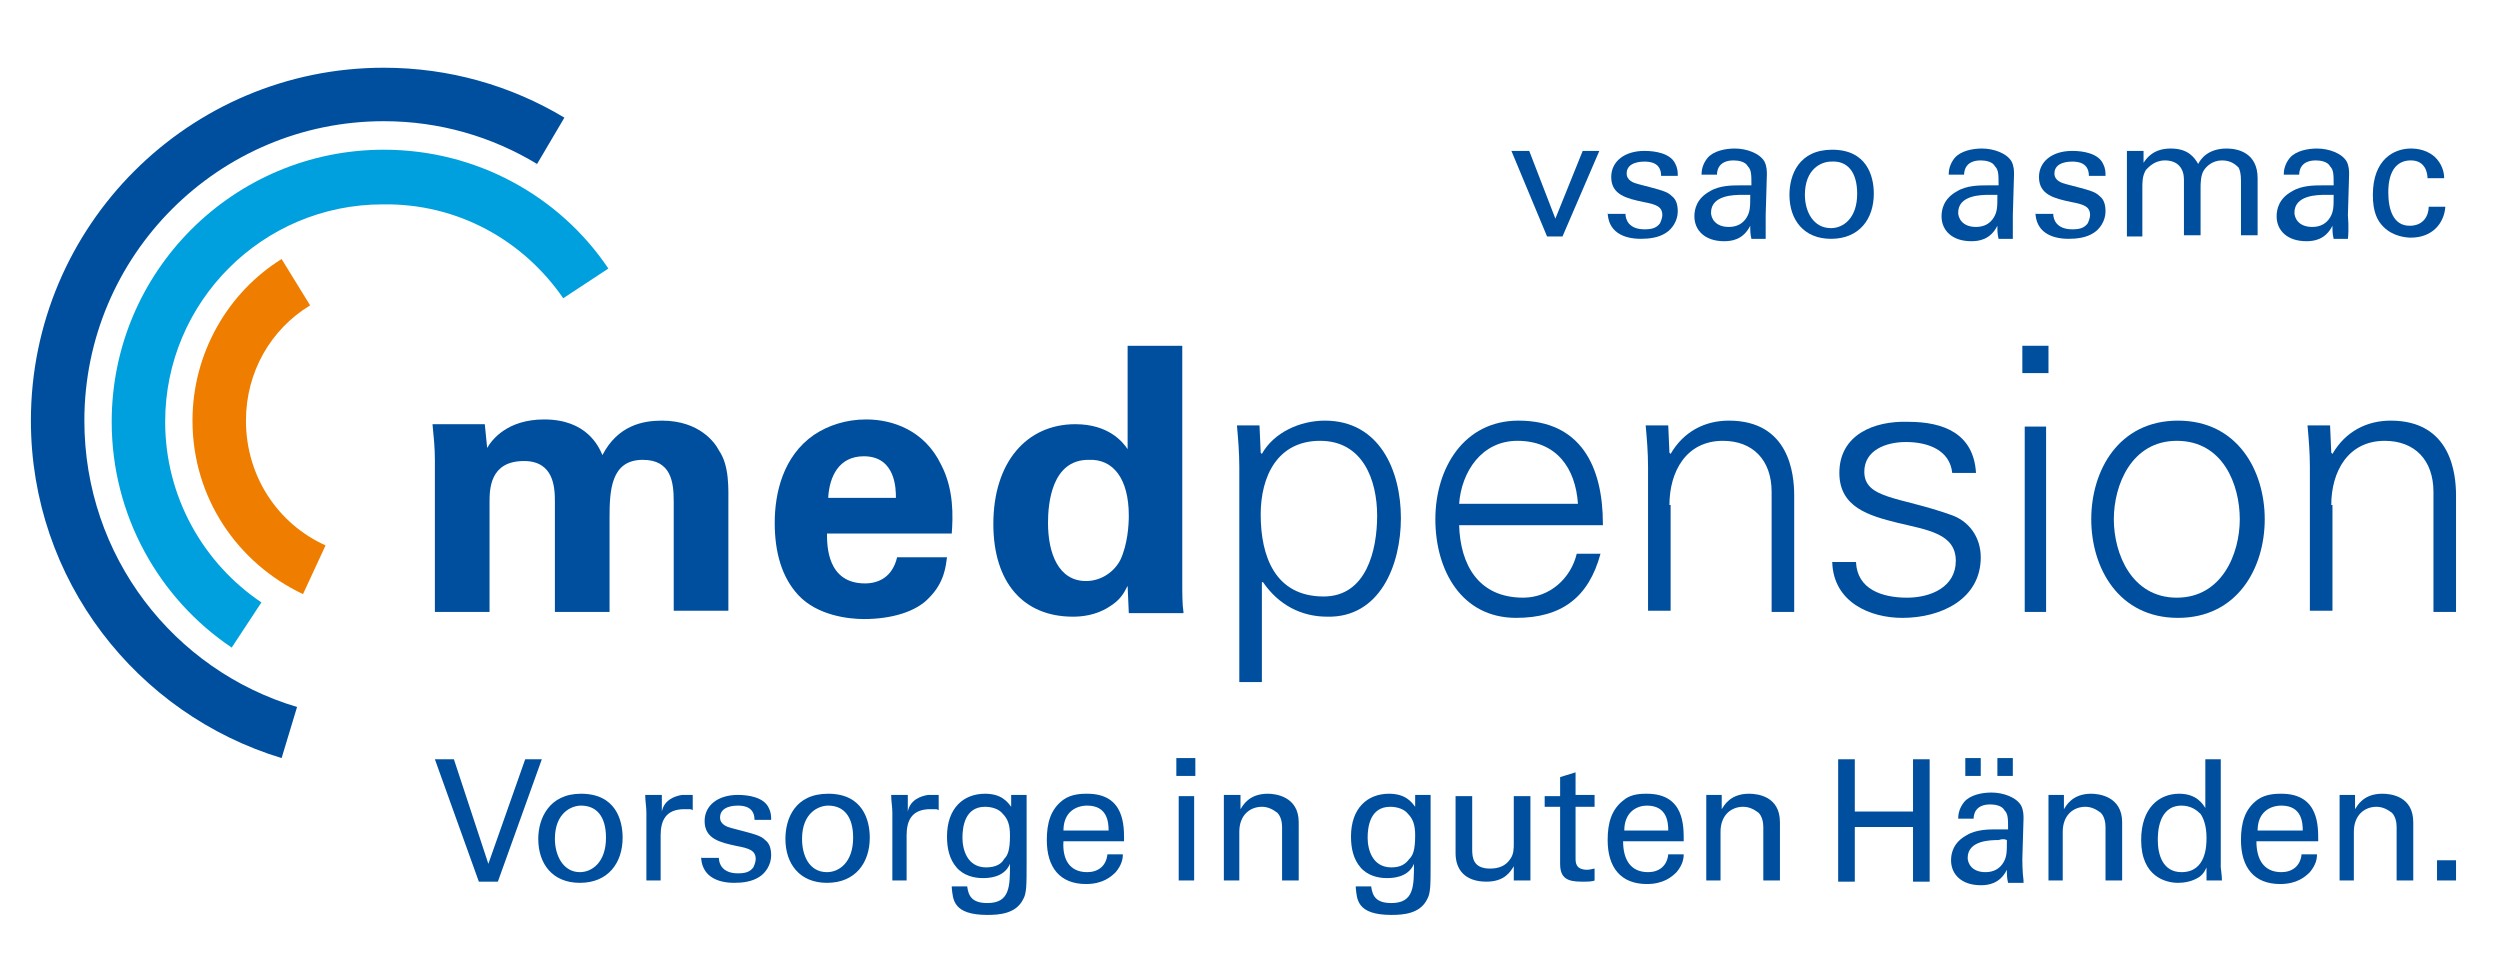
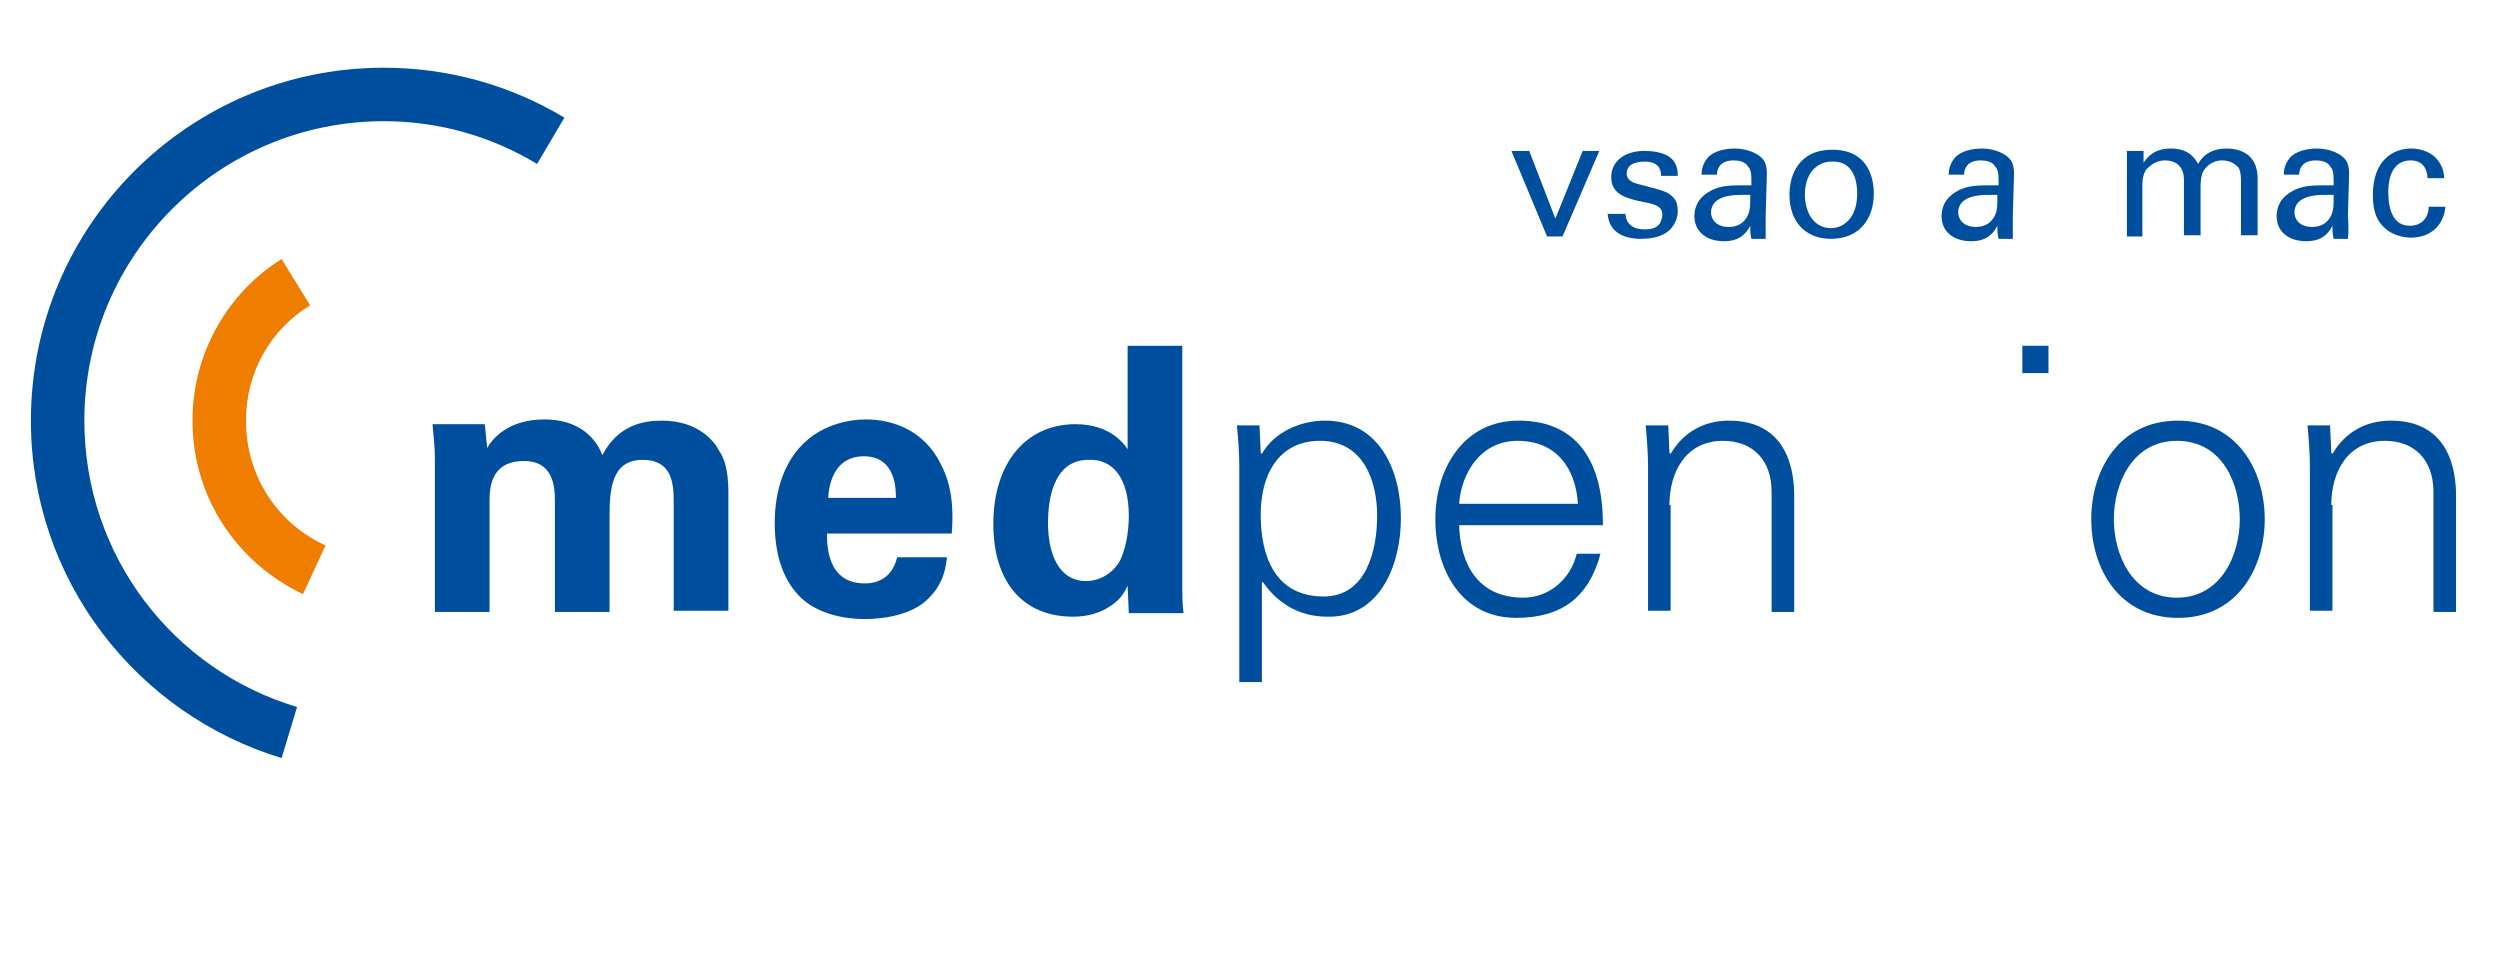
<svg xmlns="http://www.w3.org/2000/svg" version="1.1" id="Ebene_1" x="0px" y="0px" viewBox="0 0 210.4 80.3" style="enable-background:new 0 0 210.4 80.3;" xml:space="preserve">
  <style type="text/css">
	.st0{fill:#004F9F;}
	.st1{fill:#00A0DE;}
	.st2{fill:#EF7D00;}
</style>
  <g>
    <path class="st0" d="M45.2,13.8l2.3-3.9c0,0,0,0,0,0C43,7.2,37.8,5.7,32.3,5.7C15.9,5.7,2.6,19,2.6,35.4c0,13.4,8.9,24.7,21.1,28.4   l1.3-4.3C14.6,56.4,7.1,46.8,7.1,35.4c0-13.9,11.3-25.2,25.2-25.2C37,10.2,41.4,11.5,45.2,13.8L45.2,13.8L45.2,13.8z" />
-     <path class="st1" d="M47.4,25.1l3.8-2.5c-4.1-6.1-11.1-10-18.9-10c-12.6,0-22.9,10.2-22.9,22.9c0,7.9,4,14.9,10.1,19l2.5-3.8   c-4.9-3.3-8.1-8.9-8.1-15.2c0-10.1,8.2-18.3,18.3-18.3C38.6,17.1,44.1,20.3,47.4,25.1L47.4,25.1z" />
    <path class="st2" d="M23.7,21.8c-4.5,2.8-7.5,7.9-7.5,13.6c0,6.5,3.8,12,9.3,14.6l1.9-4.1c-4-1.8-6.7-5.8-6.7-10.5   c0-4.1,2.1-7.7,5.4-9.7L23.7,21.8L23.7,21.8z" />
    <path class="st0" d="M45,13.8c0.1,0,0.1,0.1,0.2,0.1" />
    <path class="st0" d="M36.6,51.5h4.6v-9.2c0-1.1,0-3.5,2.9-3.5c2.5,0,2.6,2.2,2.6,3.4v9.3h4.6v-7.9c0-2.3,0.1-4.9,2.8-4.9   c2.4,0,2.6,1.9,2.6,3.5v9.2h4.6v-8.9c0-1.4,0.1-3.3-0.8-4.6c-0.3-0.6-1.6-2.5-4.8-2.5c-1.6,0-3.7,0.4-5,2.9c-0.3-0.7-1.3-3-4.9-3   c-3.1,0-4.4,1.7-4.8,2.4l-0.2-2h-4.4c0.1,1,0.2,2,0.2,3V51.5L36.6,51.5z" />
    <path class="st0" d="M79.2,39.1c-1.4-2.9-4.1-3.8-6.3-3.8c-1.7,0-3.2,0.5-4.4,1.3c-2.6,1.8-3.3,4.9-3.3,7.4c0,2.5,0.6,4.6,2,6.1   c1.6,1.7,4.2,2,5.5,2c2.3,0,4.4-0.6,5.5-1.8c1.3-1.3,1.4-2.7,1.5-3.4h-4.2c-0.4,1.7-1.6,2.2-2.7,2.2c-3.2,0-3.2-3.2-3.2-4.2h10.5   C80.2,43.5,80.3,41.2,79.2,39.1L79.2,39.1z M75.4,41.9h-5.7c0.1-1.8,0.9-3.5,3-3.5C75.4,38.4,75.4,41.2,75.4,41.9L75.4,41.9z" />
    <path class="st0" d="M99.6,51.5c-0.1-0.6-0.1-1.6-0.1-2.5V29.1h-4.6v8.7c-0.4-0.6-1.6-2.1-4.4-2.1c-4.1,0-6.9,3.2-6.9,8.4   c0,4.9,2.5,7.8,6.7,7.8c0.7,0,1.9-0.1,3-0.8c1-0.6,1.3-1.2,1.6-1.8l0.1,2.3H99.6L99.6,51.5z M95,43.4c0,0.8-0.1,2.4-0.7,3.7   c-0.5,1-1.6,1.8-2.9,1.8c-2.3,0-3.2-2.3-3.2-4.9c0-1.6,0.3-5.3,3.4-5.3C93.7,38.6,95,40.3,95,43.4L95,43.4z" />
    <path class="st0" d="M117.9,43.6c0-4-1.8-8.2-6.4-8.2c-2.1,0-4.3,1-5.3,2.8l-0.1-0.1l-0.1-2.3h-1.9c0.1,1.1,0.2,2.3,0.2,3.5v18.1   h1.9v-8.4h0.1c1.3,1.9,3.2,2.9,5.4,2.9C116.1,52,117.9,47.6,117.9,43.6L117.9,43.6z M115.9,43.4c0,2.9-0.9,6.8-4.5,6.8   c-4.1,0-5.3-3.4-5.3-6.9c0-3.2,1.4-6.2,5-6.2C114.7,37.1,115.9,40.4,115.9,43.4L115.9,43.4z" />
    <path class="st0" d="M134.9,44.1c0-4.9-1.9-8.7-7.1-8.7c-4.6,0-7,4-7,8.3c0,4.3,2.2,8.3,6.8,8.3c3.8,0,6.1-1.7,7.1-5.4h-2   c-0.5,2.1-2.3,3.7-4.5,3.7c-3.8,0-5.3-2.8-5.4-6.1H134.9L134.9,44.1z M132.8,42.4h-10c0.2-2.7,1.9-5.3,4.9-5.3   C131,37.1,132.6,39.4,132.8,42.4L132.8,42.4z" />
    <path class="st0" d="M140.5,42.5c0-2.8,1.4-5.4,4.5-5.4c2.5,0,4.1,1.6,4.1,4.3v10.1h1.9v-9.8c0-1.8-0.4-6.3-5.5-6.3   c-2,0-3.8,0.9-4.9,2.8l-0.1-0.1l-0.1-2.3h-1.9c0.1,1.1,0.2,2.3,0.2,3.5v12.1h1.9V42.5L140.5,42.5z" />
-     <path class="st0" d="M154.8,39.8c0,2.9,2.5,3.6,4.9,4.2c2.5,0.6,4.9,0.9,4.9,3.2c0,2.2-2.1,3.1-4.1,3.1c-2.1,0-4.2-0.7-4.3-3h-2   c0.1,3.4,3.2,4.7,5.9,4.7c3.3,0,6.6-1.6,6.6-5.1c0-1.7-1-3.1-2.6-3.6c-4.2-1.5-7.2-1.3-7.2-3.6c0-1.8,1.8-2.5,3.5-2.5   c1.9,0,3.7,0.7,3.9,2.6h2c-0.2-3.3-2.7-4.3-5.7-4.3C157.7,35.4,154.8,36.6,154.8,39.8L154.8,39.8z" />
-     <polygon class="st0" points="170.4,35.9 170.4,51.5 172.2,51.5 172.2,35.9 170.4,35.9  " />
    <polygon class="st0" points="172.4,29.1 170.2,29.1 170.2,31.4 172.4,31.4 172.4,29.1  " />
    <path class="st0" d="M190.6,43.7c0-4.1-2.3-8.3-7.3-8.3c-5,0-7.3,4.2-7.3,8.3c0,4.1,2.3,8.3,7.3,8.3   C188.3,52,190.6,47.8,190.6,43.7L190.6,43.7z M188.5,43.7c0,2.9-1.5,6.6-5.3,6.6c-3.8,0-5.3-3.7-5.3-6.6c0-2.9,1.5-6.6,5.3-6.6   C187.1,37.1,188.5,40.8,188.5,43.7L188.5,43.7z" />
    <path class="st0" d="M196.2,42.5c0-2.8,1.4-5.4,4.5-5.4c2.5,0,4.1,1.6,4.1,4.3v10.1h1.9v-9.8c0-1.8-0.4-6.3-5.5-6.3   c-2,0-3.8,0.9-4.9,2.8l-0.1-0.1l-0.1-2.3h-1.9c0.1,1.1,0.2,2.3,0.2,3.5v12.1h1.9V42.5L196.2,42.5z" />
-     <path class="st0" d="M45.6,63.9h-1.4l-3.1,8.8l-2.9-8.8h-1.6l3.7,10.3h1.6L45.6,63.9L45.6,63.9z M45.3,70.6c0,2.1,1.2,3.7,3.5,3.7   c2.4,0,3.6-1.7,3.6-3.8c0-1.5-0.6-3.7-3.5-3.7C46.2,66.8,45.3,68.9,45.3,70.6L45.3,70.6z M46.7,70.6c0-2.2,1.4-2.8,2.2-2.8   c1.3,0,2.1,0.9,2.1,2.7c0,2.1-1.2,2.9-2.2,2.9C47.4,73.4,46.7,72,46.7,70.6L46.7,70.6z M54.2,74.1h1.4v-3.8c0-1.2,0.4-2.2,2-2.2   c0.2,0,0.3,0,0.4,0c0.1,0,0.2,0,0.3,0.1v-1.3c-0.2,0-0.5,0-0.9,0c-0.6,0.1-1.5,0.4-1.7,1.4l0-1.4h-1.4c0,0.5,0.1,1,0.1,1.5V74.1   L54.2,74.1z M59,72c0,1.7,1.3,2.3,2.8,2.3c0.7,0,1.5-0.1,2.1-0.5c0.5-0.3,1-1,1-1.8c0-0.5-0.1-1-0.5-1.3c-0.4-0.4-0.9-0.5-2.8-1   c-0.4-0.1-1-0.3-1-0.9c0-1,1.3-1,1.5-1c0.5,0,1.4,0.1,1.4,1.2h1.4c0-0.3,0-0.6-0.2-1c-0.4-0.9-1.7-1.1-2.6-1.1   c-1.7,0-2.8,0.9-2.8,2.2c0,1.5,1.3,1.8,2.7,2.1c1.1,0.2,1.6,0.4,1.6,1.1c0,0.2-0.1,0.5-0.2,0.7c-0.3,0.4-0.7,0.5-1.3,0.5   c-1.3,0-1.6-0.8-1.6-1.3H59L59,72z M66.1,70.6c0,2.1,1.2,3.7,3.5,3.7c2.4,0,3.6-1.7,3.6-3.8c0-1.5-0.6-3.7-3.5-3.7   C66.9,66.8,66.1,68.9,66.1,70.6L66.1,70.6z M67.5,70.6c0-2.2,1.4-2.8,2.2-2.8c1.3,0,2.1,0.9,2.1,2.7c0,2.1-1.2,2.9-2.2,2.9   C68.1,73.4,67.5,72,67.5,70.6L67.5,70.6z M74.9,74.1h1.4v-3.8c0-1.2,0.4-2.2,2-2.2c0.2,0,0.3,0,0.4,0c0.1,0,0.2,0,0.3,0.1v-1.3   c-0.2,0-0.5,0-0.9,0c-0.6,0.1-1.5,0.4-1.7,1.4l0-1.4h-1.4c0,0.5,0.1,1,0.1,1.5V74.1L74.9,74.1z M80.1,74.7c0.1,1,0.1,2.3,3,2.3   c1,0,2.4-0.1,3-1.3c0.3-0.5,0.3-1.2,0.3-3l0-4.5l0-1.3h-1.3l0,1c-0.3-0.4-0.8-1.1-2.2-1.1c-1.8,0-3.2,1.2-3.2,3.6   c0,1,0.2,1.9,0.8,2.6c0.6,0.7,1.5,0.9,2.2,0.9c0.4,0,1.8,0,2.3-1.2c0,1.9,0,3.3-1.9,3.3c-1.3,0-1.6-0.6-1.7-1.4H80.1L80.1,74.7z    M83,73c-1.6,0-2-1.5-2-2.5c0-0.9,0.2-2.6,1.9-2.6c0.6,0,1.2,0.2,1.5,0.6c0.4,0.4,0.6,0.9,0.6,1.8c0,1.3-0.2,1.7-0.5,2   C84.3,72.7,83.8,73,83,73L83,73z M94.6,70.8c0-1.2,0.1-4-3.1-4c-0.4,0-1.3,0-2,0.5c-1.1,0.8-1.4,2-1.4,3.4c0,2.3,1.1,3.7,3.3,3.7   c1.4,0,2.1-0.6,2.5-1c0.5-0.6,0.6-1.1,0.6-1.5h-1.3c-0.1,1-0.8,1.5-1.7,1.5c-1.5,0-2.1-1.1-2-2.6H94.6L94.6,70.8z M89.5,69.9   c0-1.6,1.1-2.1,2-2.1c1.7,0,1.8,1.4,1.8,2.1H89.5L89.5,69.9z M99,65.3h1.6v-1.5H99V65.3L99,65.3z M99.2,74.1h1.3V67h-1.3V74.1   L99.2,74.1z M103,74.1h1.3V70c0-1.4,0.9-2.1,1.9-2.1c0.5,0,0.9,0.2,1.3,0.5c0.3,0.3,0.4,0.8,0.4,1.2v4.5h1.4v-4.9   c0-2.2-2-2.4-2.6-2.4c-1.6,0-2.1,1-2.3,1.3l0-1.2H103l0,0.8V74.1L103,74.1z M114.1,74.7c0.1,1,0.1,2.3,3,2.3c1,0,2.4-0.1,3-1.3   c0.3-0.5,0.3-1.2,0.3-3l0-4.5l0-1.3h-1.3l0,1c-0.3-0.4-0.8-1.1-2.2-1.1c-1.8,0-3.2,1.2-3.2,3.6c0,1,0.2,1.9,0.8,2.6   c0.6,0.7,1.5,0.9,2.2,0.9c0.4,0,1.8,0,2.3-1.2c0,1.9,0,3.3-1.9,3.3c-1.3,0-1.6-0.6-1.7-1.4H114.1L114.1,74.7z M117.1,73   c-1.6,0-2-1.5-2-2.5c0-0.9,0.2-2.6,1.9-2.6c0.6,0,1.2,0.2,1.5,0.6c0.4,0.4,0.6,0.9,0.6,1.8c0,1.3-0.2,1.7-0.5,2   C118.3,72.7,117.9,73,117.1,73L117.1,73z M122.5,67v4.8c0,1.4,0.8,2.4,2.6,2.4c1.5,0,2-0.8,2.3-1.3l0,1.2h1.4c0-0.4,0-1.2,0-1.3V67   h-1.4v4c0,0.4,0,0.9-0.3,1.3c-0.4,0.6-1,0.8-1.7,0.8c-1.4,0-1.5-0.9-1.5-1.6V67H122.5L122.5,67z M130,67.9h1.3v4.8   c0,1.2,0.6,1.5,1.8,1.5c0.5,0,0.9,0,1.1-0.1v-1c-0.1,0-0.4,0.1-0.6,0.1c-1,0-1-0.6-1-1v-4.3h1.6v-1h-1.6V65l-1.3,0.4V67H130V67.9   L130,67.9z M141.7,70.8c0-1.2,0.1-4-3.1-4c-0.4,0-1.3,0-1.9,0.5c-1.1,0.8-1.4,2-1.4,3.4c0,2.3,1.1,3.7,3.3,3.7c1.4,0,2.1-0.6,2.5-1   c0.5-0.6,0.6-1.1,0.6-1.5h-1.3c-0.1,1-0.8,1.5-1.7,1.5c-1.5,0-2.1-1.1-2.1-2.6H141.7L141.7,70.8z M136.7,69.9   c0-1.6,1.1-2.1,1.9-2.1c1.7,0,1.8,1.4,1.8,2.1H136.7L136.7,69.9z M143.5,74.1h1.3V70c0-1.4,0.9-2.1,1.9-2.1c0.5,0,0.9,0.2,1.3,0.5   c0.3,0.3,0.4,0.8,0.4,1.2v4.5h1.4v-4.9c0-2.2-1.9-2.4-2.6-2.4c-1.6,0-2.1,1-2.3,1.3l0-1.2h-1.3l0,0.8V74.1L143.5,74.1z M154.7,63.9   v10.3h1.4v-4.6h4.9v4.6h1.4V63.9H161v4.4h-4.9v-4.4H154.7L154.7,63.9z M170.3,74.1c-0.1-0.7-0.1-1.7-0.1-1.8l0.1-3.4   c0-0.3,0-0.7-0.2-1.1c-0.4-0.7-1.5-1.1-2.5-1.1c-0.8,0-1.8,0.2-2.3,0.8c-0.4,0.5-0.5,1-0.5,1.4h1.3c0-0.3,0.1-1.2,1.4-1.2   c0.4,0,1,0.1,1.2,0.5c0.3,0.3,0.3,0.7,0.3,1.6c-0.4,0-0.6,0-1,0c-0.6,0-1.7,0-2.5,0.5c-1.1,0.6-1.3,1.5-1.3,2.1   c0,1.2,0.9,2.1,2.5,2.1c0.6,0,1.6-0.1,2.2-1.3c0,0.4,0,0.7,0.1,1.1H170.3L170.3,74.1z M168.9,70.7c0,1,0,1.4-0.3,1.9   c-0.3,0.5-0.8,0.8-1.5,0.8c-1.2,0-1.5-0.8-1.5-1.2c0-1.5,2-1.5,2.6-1.5C168.5,70.6,168.7,70.6,168.9,70.7L168.9,70.7z M165.4,65.3   h1.3v-1.5h-1.3V65.3L165.4,65.3z M168.1,65.3h1.3v-1.5h-1.3V65.3L168.1,65.3z M172.3,74.1h1.3V70c0-1.4,0.9-2.1,1.9-2.1   c0.5,0,0.9,0.2,1.3,0.5c0.3,0.3,0.4,0.8,0.4,1.2v4.5h1.4v-4.9c0-2.2-2-2.4-2.6-2.4c-1.6,0-2.1,1-2.3,1.3l0-1.2h-1.3l0,0.8V74.1   L172.3,74.1z M185.6,68c-0.2-0.3-0.7-1.2-2.2-1.2c-1.7,0-3.2,1.2-3.2,3.9c0,3.1,2.1,3.6,3.1,3.6c0.5,0,1.2-0.1,1.8-0.5   c0.4-0.3,0.5-0.6,0.6-0.8l0,1.1h1.3c0-0.4-0.1-1-0.1-1.1v-9.1h-1.3V68L185.6,68z M185.7,70.5c0,0.6,0,2.9-2.1,2.9   c-1.6,0-2-1.5-2-2.7c0-0.5,0-2.9,2-2.9c0.8,0,1.3,0.4,1.6,0.7C185.4,68.8,185.7,69.4,185.7,70.5L185.7,70.5z M195.1,70.8   c0-1.2,0.1-4-3.1-4c-0.4,0-1.3,0-2,0.5c-1.1,0.8-1.4,2-1.4,3.4c0,2.3,1.1,3.7,3.3,3.7c1.4,0,2.1-0.6,2.5-1c0.5-0.6,0.6-1.1,0.6-1.5   h-1.3c-0.1,1-0.8,1.5-1.7,1.5c-1.5,0-2.1-1.1-2.1-2.6H195.1L195.1,70.8z M190,69.9c0-1.6,1.1-2.1,2-2.1c1.7,0,1.8,1.4,1.8,2.1H190   L190,69.9z M196.8,74.1h1.3V70c0-1.4,0.9-2.1,1.9-2.1c0.5,0,0.9,0.2,1.3,0.5c0.3,0.3,0.4,0.8,0.4,1.2v4.5h1.4v-4.9   c0-2.2-1.9-2.4-2.6-2.4c-1.6,0-2.1,1-2.3,1.3l0-1.2h-1.3l0,0.8V74.1L196.8,74.1z M205.1,74.1h1.6v-1.7h-1.6V74.1L205.1,74.1z" />
    <polygon class="st0" points="130.2,19.9 131.5,19.9 134.6,12.7 133.2,12.7 130.9,18.4 128.7,12.7 127.2,12.7 130.2,19.9  " />
    <path class="st0" d="M135.3,17.8c0,1.7,1.3,2.3,2.8,2.3c0.7,0,1.5-0.1,2.1-0.5c0.5-0.3,1-1,1-1.8c0-0.5-0.1-1-0.5-1.3   c-0.4-0.4-0.9-0.5-2.8-1c-0.4-0.1-1-0.3-1-0.9c0-1,1.3-1,1.5-1c0.5,0,1.4,0.1,1.4,1.2h1.4c0-0.3,0-0.6-0.2-1   c-0.4-0.9-1.7-1.1-2.6-1.1c-1.7,0-2.8,0.9-2.8,2.2c0,1.5,1.3,1.8,2.7,2.1c1.1,0.2,1.6,0.4,1.6,1.1c0,0.2-0.1,0.5-0.2,0.7   c-0.3,0.4-0.7,0.5-1.3,0.5c-1.3,0-1.6-0.8-1.6-1.3H135.3L135.3,17.8z" />
    <path class="st0" d="M148.6,18.1l0.1-3.4c0-0.3,0-0.7-0.2-1.1c-0.4-0.7-1.5-1.1-2.5-1.1c-0.8,0-1.8,0.2-2.3,0.8   c-0.4,0.5-0.5,1-0.5,1.4h1.3c0-0.3,0.1-1.2,1.4-1.2c0.4,0,1,0.1,1.2,0.5c0.3,0.3,0.3,0.7,0.3,1.6c-0.4,0-0.6,0-1,0   c-0.6,0-1.7,0-2.5,0.5c-1.1,0.6-1.3,1.5-1.3,2.1c0,1.2,0.9,2.1,2.5,2.1c0.6,0,1.6-0.1,2.2-1.3c0,0.4,0,0.7,0.1,1.1h1.2   C148.6,19.2,148.6,18.2,148.6,18.1L148.6,18.1z M147.3,16.4c0,1,0,1.4-0.3,1.9c-0.3,0.5-0.8,0.8-1.5,0.8c-1.2,0-1.5-0.8-1.5-1.2   c0-1.5,2-1.5,2.6-1.5C146.9,16.4,147.1,16.4,147.3,16.4L147.3,16.4z" />
    <path class="st0" d="M157.7,16.3c0-1.5-0.6-3.7-3.5-3.7c-2.8,0-3.6,2.1-3.6,3.8c0,2.1,1.2,3.7,3.5,3.7   C156.5,20.1,157.7,18.4,157.7,16.3L157.7,16.3z M156.3,16.3c0,2.1-1.2,2.9-2.2,2.9c-1.5,0-2.2-1.4-2.2-2.8c0-2.2,1.4-2.8,2.2-2.8   C155.5,13.5,156.3,14.5,156.3,16.3L156.3,16.3z" />
    <path class="st0" d="M169.4,18.1l0.1-3.4c0-0.3,0-0.7-0.2-1.1c-0.4-0.7-1.5-1.1-2.5-1.1c-0.8,0-1.8,0.2-2.3,0.8   c-0.4,0.5-0.5,1-0.5,1.4h1.3c0-0.3,0.1-1.2,1.4-1.2c0.4,0,1,0.1,1.2,0.5c0.3,0.3,0.3,0.7,0.3,1.6c-0.4,0-0.6,0-1,0   c-0.6,0-1.7,0-2.5,0.5c-1.1,0.6-1.3,1.5-1.3,2.1c0,1.2,0.9,2.1,2.5,2.1c0.6,0,1.6-0.1,2.2-1.3c0,0.4,0,0.7,0.1,1.1h1.2   C169.4,19.2,169.4,18.2,169.4,18.1L169.4,18.1z M168.1,16.4c0,1,0,1.4-0.3,1.9c-0.3,0.5-0.8,0.8-1.5,0.8c-1.2,0-1.5-0.8-1.5-1.2   c0-1.5,2-1.5,2.6-1.5C167.7,16.4,167.9,16.4,168.1,16.4L168.1,16.4z" />
-     <path class="st0" d="M171.3,17.8c0,1.7,1.3,2.3,2.8,2.3c0.7,0,1.5-0.1,2.1-0.5c0.5-0.3,1-1,1-1.8c0-0.5-0.1-1-0.5-1.3   c-0.4-0.4-0.9-0.5-2.8-1c-0.4-0.1-1-0.3-1-0.9c0-1,1.3-1,1.5-1c0.5,0,1.4,0.1,1.4,1.2h1.4c0-0.3,0-0.6-0.2-1   c-0.4-0.9-1.7-1.1-2.6-1.1c-1.7,0-2.8,0.9-2.8,2.2c0,1.5,1.3,1.8,2.7,2.1c1.1,0.2,1.6,0.4,1.6,1.1c0,0.2-0.1,0.5-0.2,0.7   c-0.3,0.4-0.7,0.5-1.3,0.5c-1.3,0-1.6-0.8-1.6-1.3H171.3L171.3,17.8z" />
    <path class="st0" d="M178.9,19.9h1.4v-4.1c0-0.5,0-1,0.3-1.5c0.2-0.2,0.7-0.8,1.6-0.8c1.1,0,1.6,0.7,1.6,1.6v4.7h1.4v-4   c0-0.3,0-1.1,0.3-1.5c0.2-0.3,0.7-0.8,1.5-0.8c0.7,0,1.1,0.3,1.4,0.6c0.1,0.2,0.2,0.5,0.2,1.1v4.6h1.4v-4.8c0-2.1-1.6-2.5-2.6-2.5   c-1.6,0-2.2,0.9-2.4,1.3c-0.3-0.5-0.8-1.3-2.3-1.3c-0.6,0-1.6,0.1-2.3,1.2v-1h-1.4l0,1V19.9L178.9,19.9z" />
    <path class="st0" d="M197.6,18.1l0.1-3.4c0-0.3,0-0.7-0.2-1.1c-0.4-0.7-1.5-1.1-2.5-1.1c-0.8,0-1.8,0.2-2.3,0.8   c-0.4,0.5-0.5,1-0.5,1.4h1.3c0-0.3,0.1-1.2,1.4-1.2c0.4,0,1,0.1,1.2,0.5c0.3,0.3,0.3,0.7,0.3,1.6c-0.4,0-0.6,0-1,0   c-0.6,0-1.7,0-2.5,0.5c-1.1,0.6-1.3,1.5-1.3,2.1c0,1.2,0.9,2.1,2.5,2.1c0.6,0,1.6-0.1,2.2-1.3c0,0.4,0,0.7,0.1,1.1h1.2   C197.7,19.2,197.6,18.2,197.6,18.1L197.6,18.1z M196.4,16.4c0,1,0,1.4-0.3,1.9c-0.3,0.5-0.8,0.8-1.5,0.8c-1.2,0-1.5-0.8-1.5-1.2   c0-1.5,2-1.5,2.6-1.5C196,16.4,196.2,16.4,196.4,16.4L196.4,16.4z" />
    <path class="st0" d="M205.7,15c0-0.4-0.1-1-0.6-1.6c-0.7-0.8-1.7-0.9-2.2-0.9c-1.4,0-3.2,0.9-3.2,3.9c0,1.5,0.4,2.2,0.9,2.7   c0.8,0.8,1.9,0.9,2.3,0.9c1.8,0,2.8-1.2,2.9-2.6h-1.4c0,0.7-0.4,1.6-1.6,1.6c-1.4,0-1.8-1.4-1.8-2.8c0-0.5,0-2.7,1.9-2.7   c1.3,0,1.4,1.2,1.4,1.5H205.7L205.7,15z" />
  </g>
</svg>